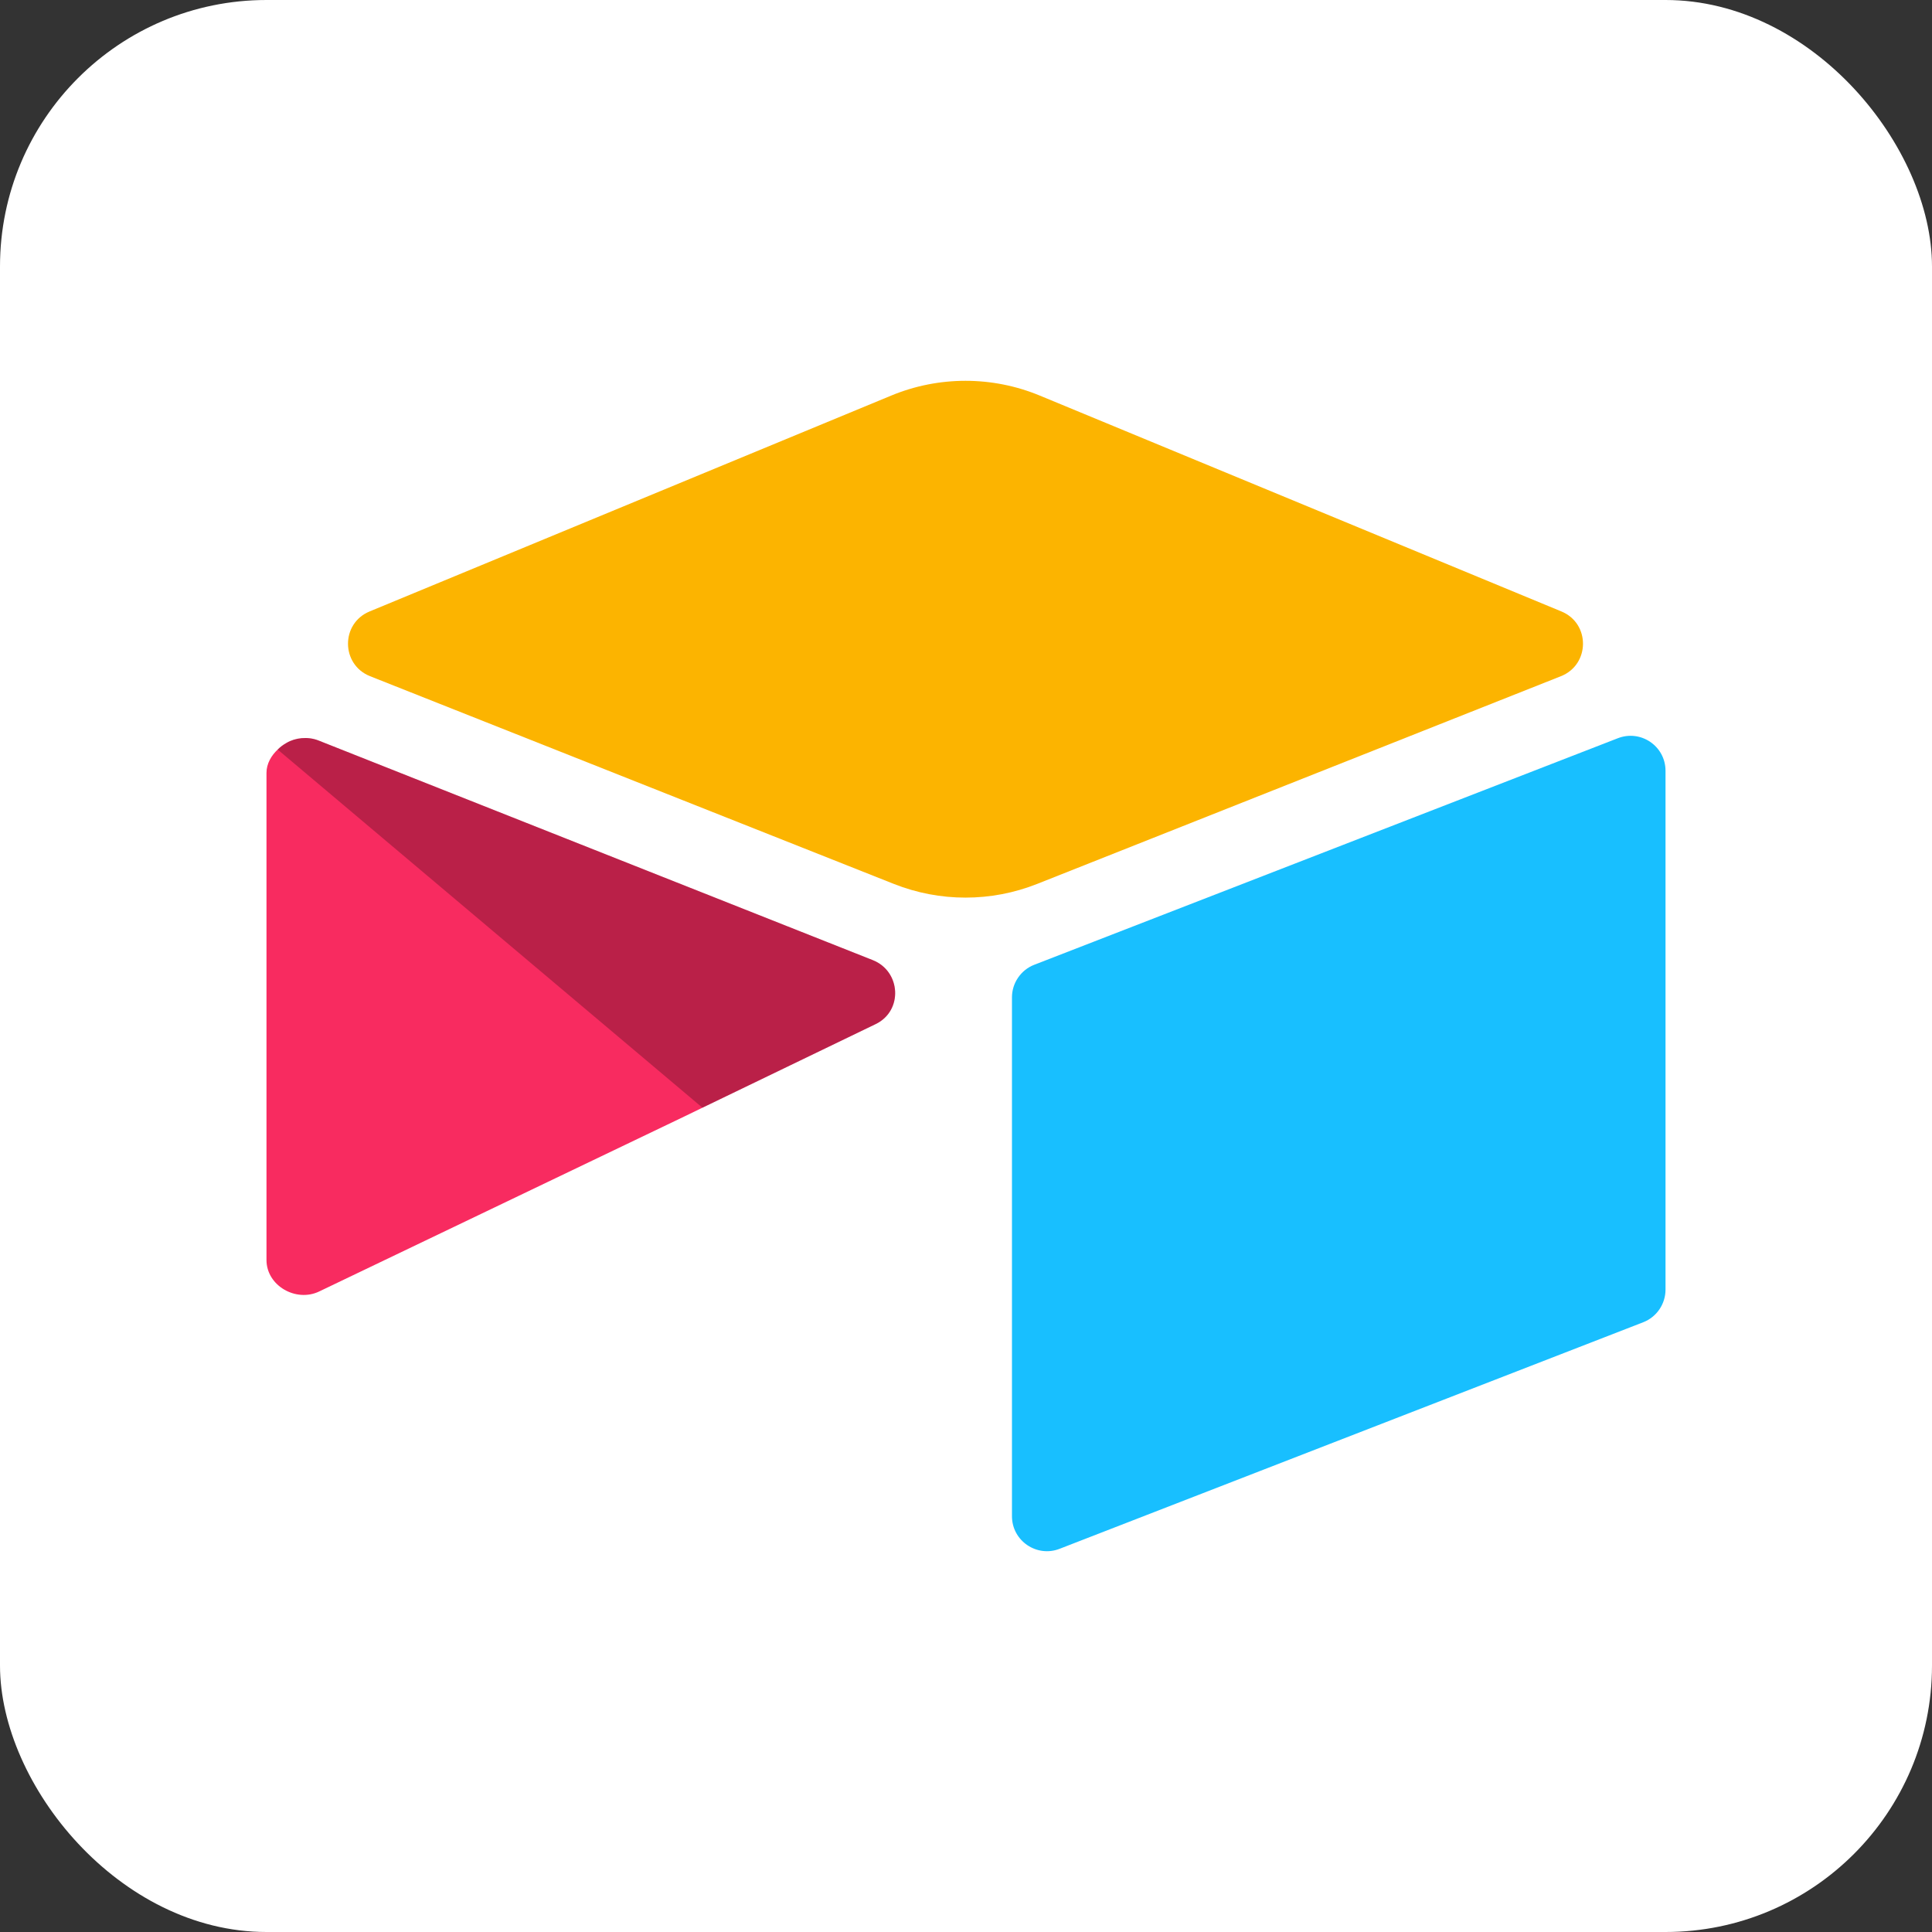
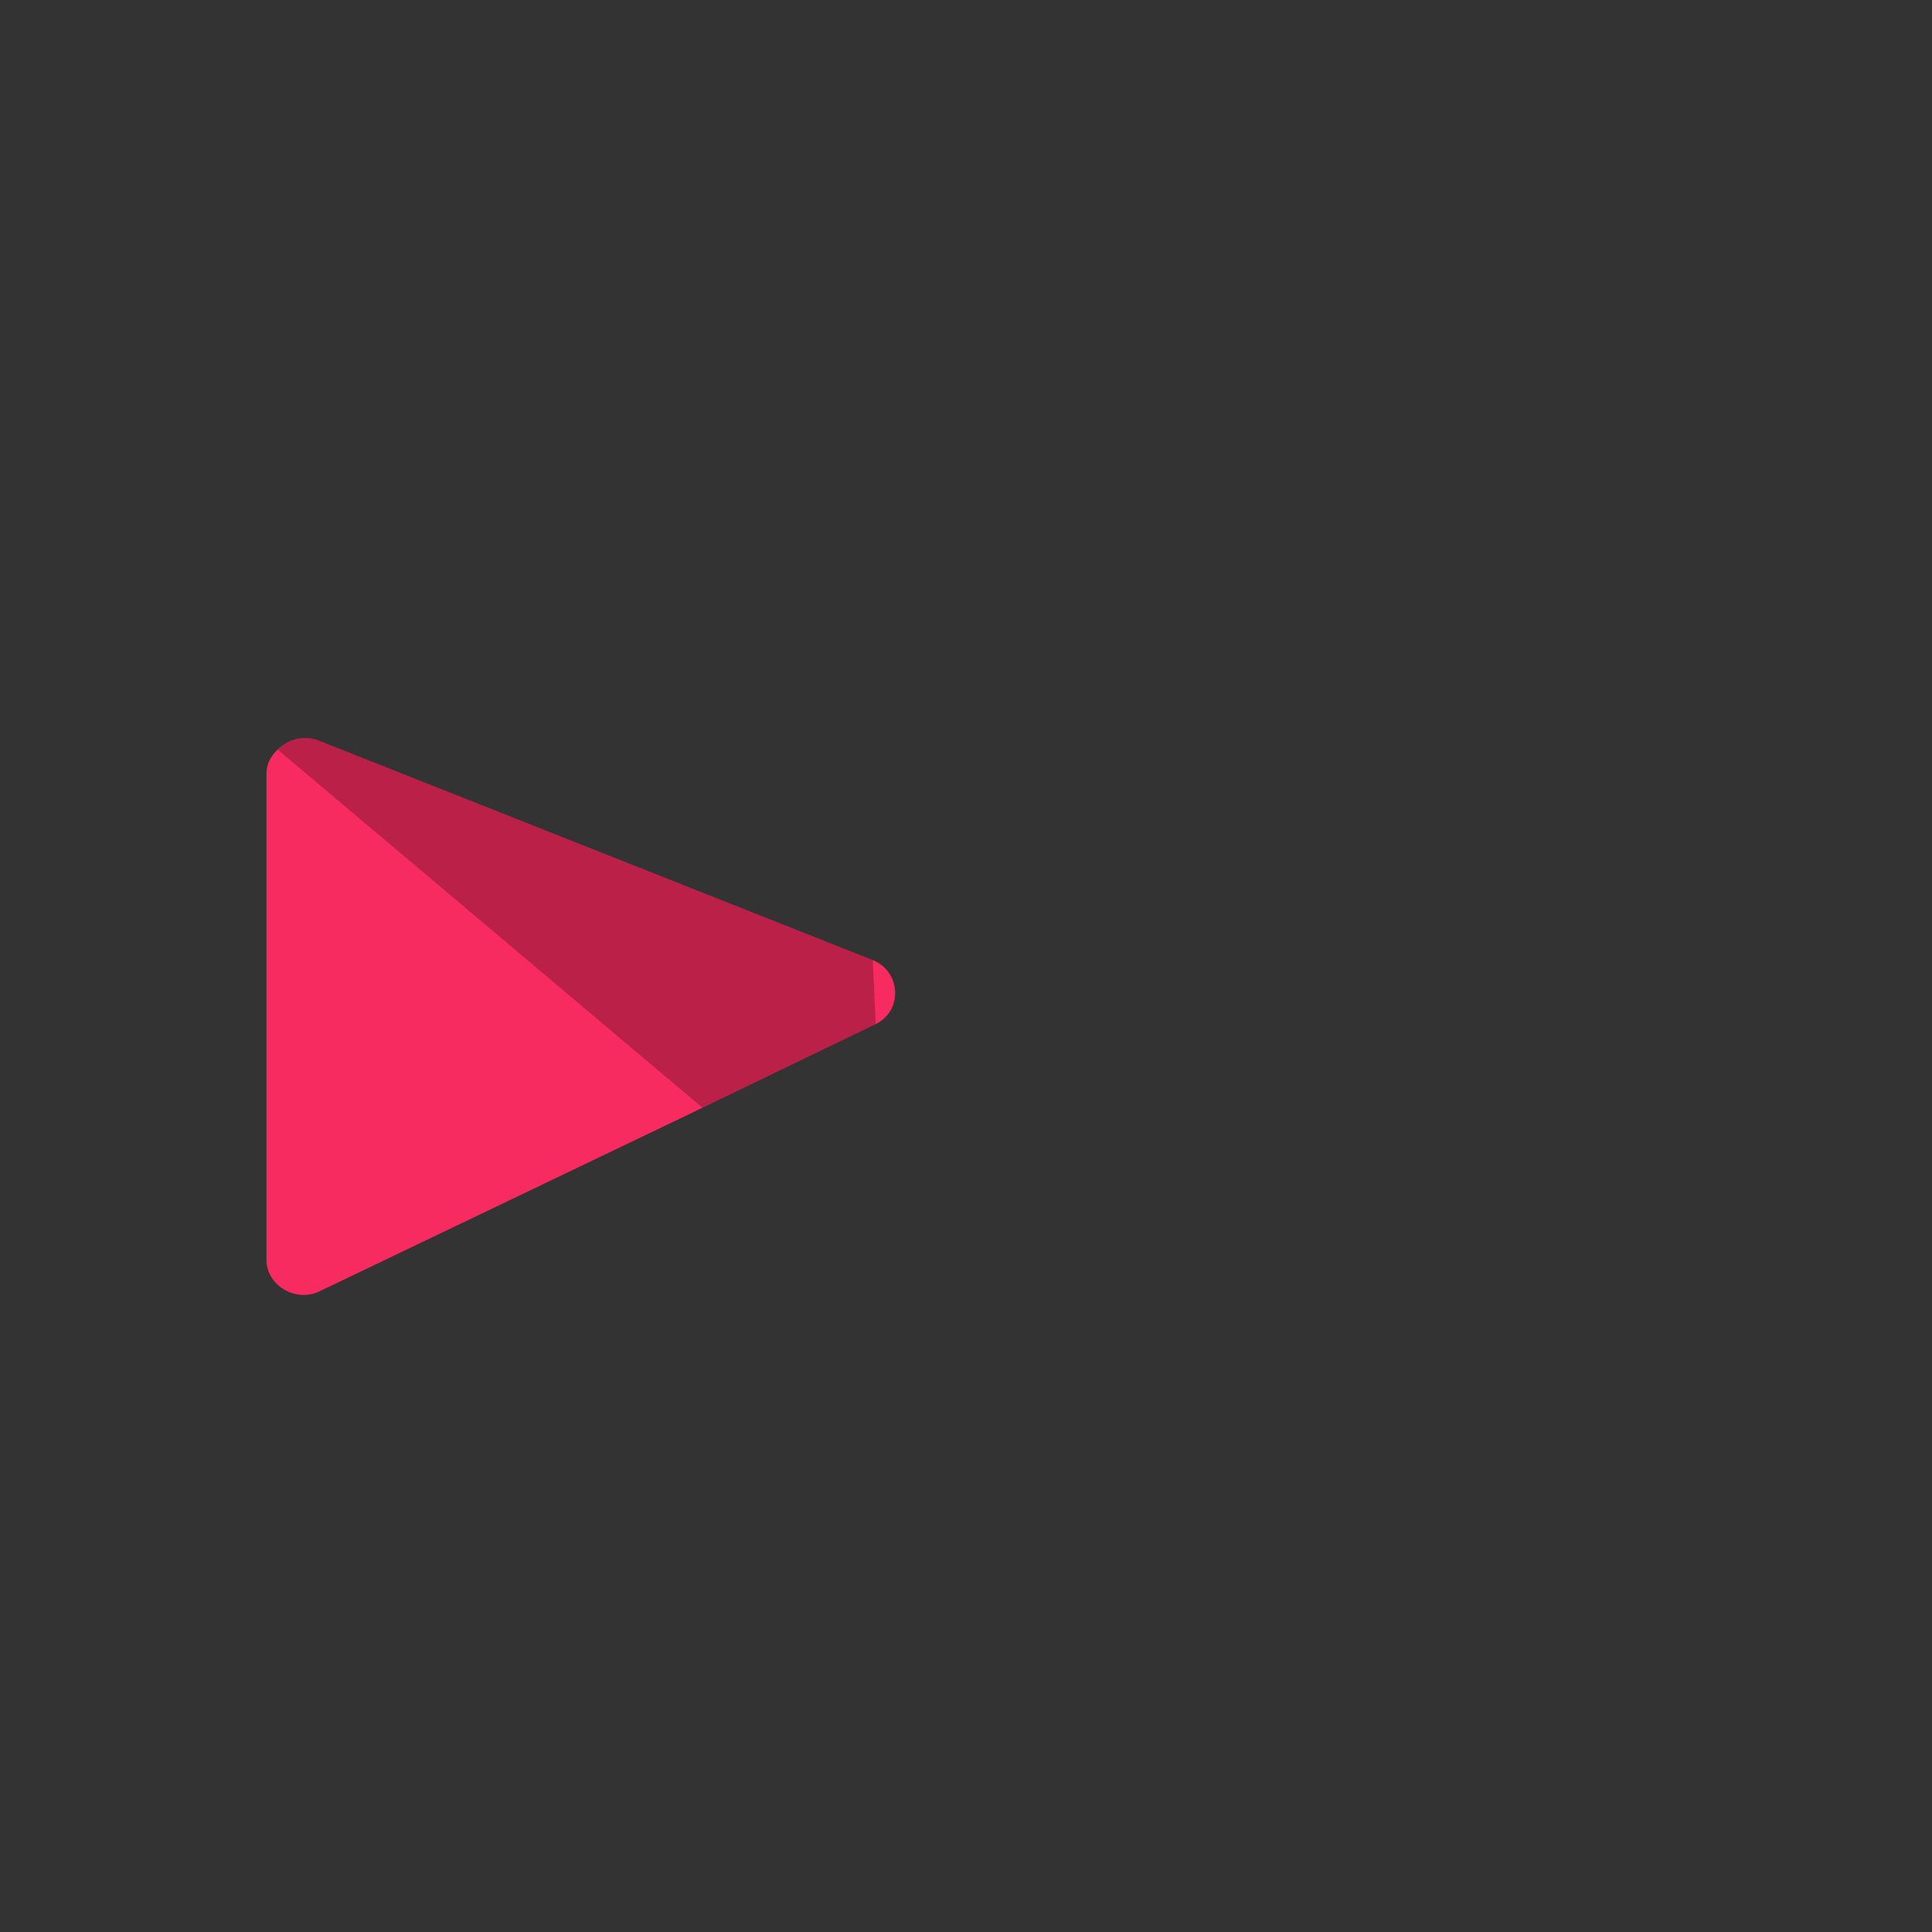
<svg xmlns="http://www.w3.org/2000/svg" width="29" height="29" viewBox="0 0 29 29" fill="none">
  <rect x="0" y="0" width="29" height="29" fill="#333333" stroke="none" />
-   <rect width="29" height="29" rx="4" fill="white" />
-   <path d="M13.377 5.938L5.548 9.178C5.112 9.358 5.117 9.976 5.555 10.15L13.417 13.268C14.108 13.542 14.877 13.542 15.568 13.268L23.43 10.15C23.868 9.976 23.873 9.358 23.437 9.178L15.608 5.938C14.894 5.642 14.091 5.642 13.377 5.938" fill="#FCB400" />
-   <path d="M15.19 14.97V22.759C15.19 23.129 15.564 23.383 15.908 23.247L24.669 19.846C24.767 19.807 24.85 19.74 24.909 19.653C24.968 19.566 25 19.463 25 19.358V11.57C25 11.199 24.627 10.946 24.282 11.082L15.521 14.483C15.424 14.521 15.34 14.589 15.281 14.676C15.222 14.762 15.19 14.865 15.19 14.97Z" fill="#18BFFF" />
  <path d="M13.144 15.372L10.544 16.627L10.28 16.755L4.792 19.385C4.444 19.553 4 19.299 4 18.913V11.602C4 11.463 4.072 11.342 4.168 11.251C4.207 11.212 4.252 11.178 4.301 11.151C4.432 11.073 4.619 11.052 4.778 11.114L13.101 14.412C13.524 14.58 13.557 15.173 13.144 15.372Z" fill="#F82B60" />
-   <path d="M13.144 15.372L10.544 16.627L4.168 11.251C4.207 11.212 4.252 11.178 4.301 11.151C4.432 11.073 4.619 11.052 4.778 11.114L13.101 14.412C13.524 14.58 13.557 15.173 13.144 15.372Z" fill="black" fill-opacity="0.25" />
+   <path d="M13.144 15.372L10.544 16.627L4.168 11.251C4.207 11.212 4.252 11.178 4.301 11.151C4.432 11.073 4.619 11.052 4.778 11.114L13.101 14.412Z" fill="black" fill-opacity="0.25" />
</svg>